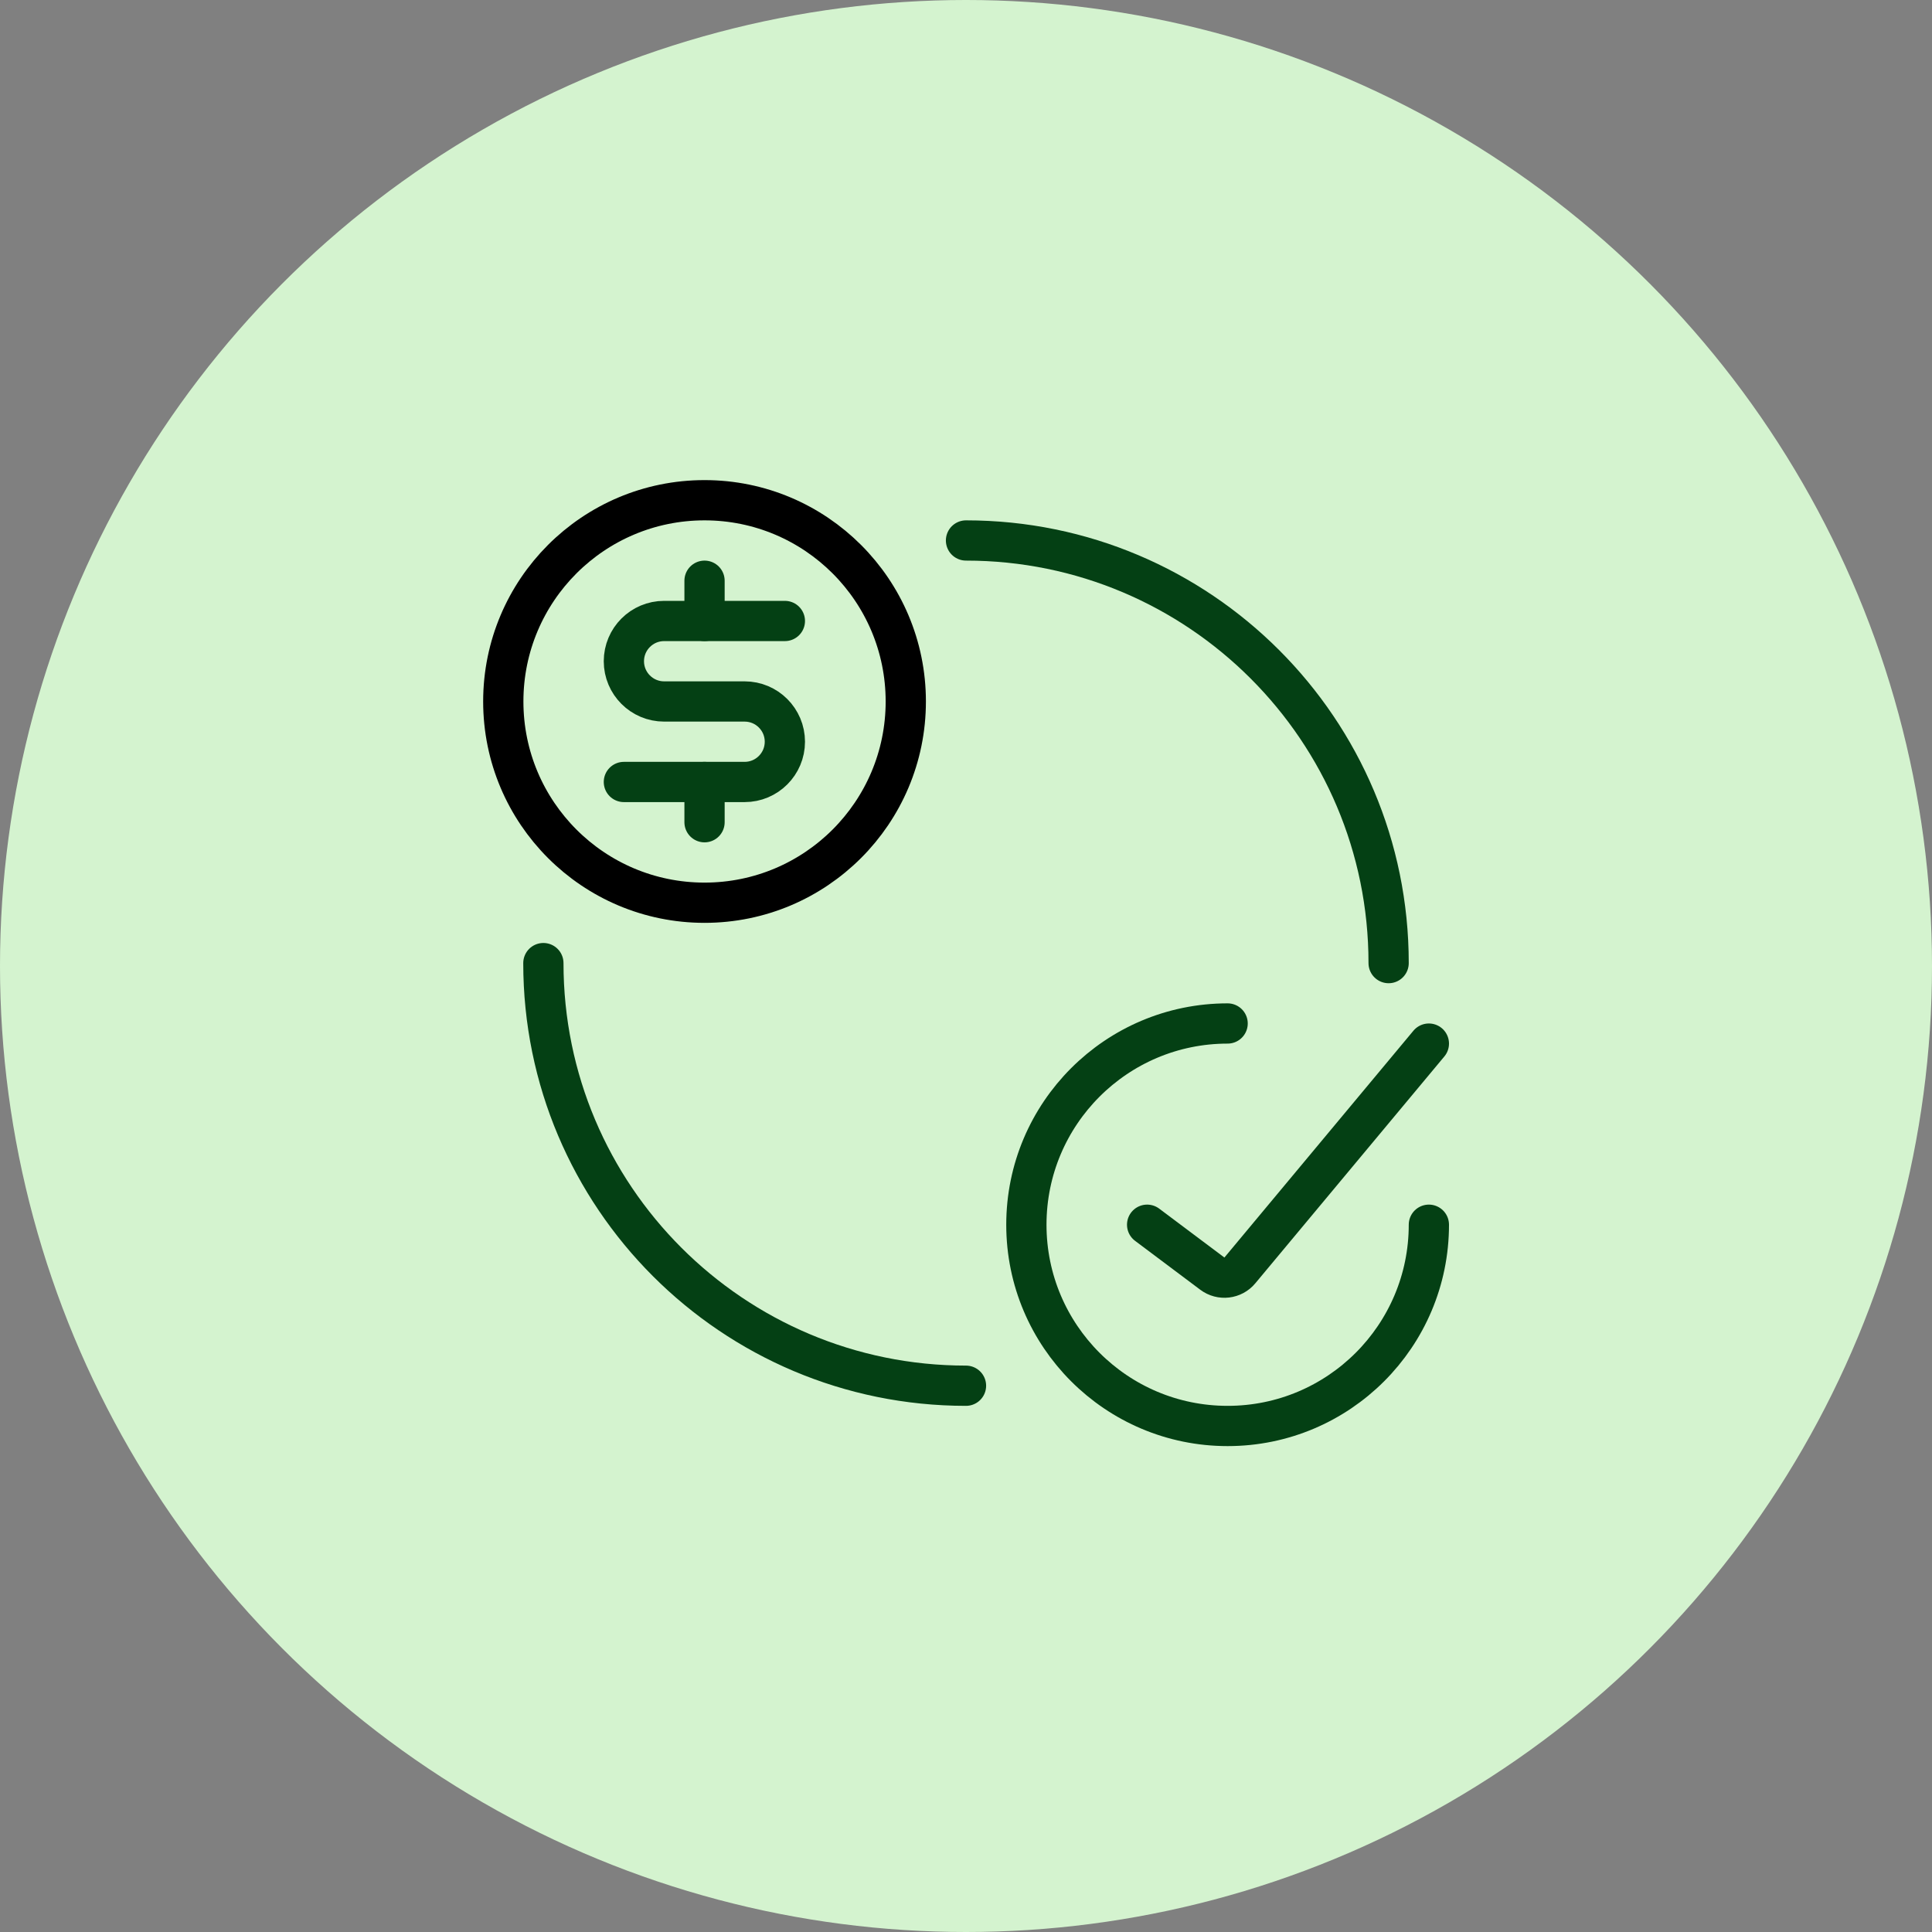
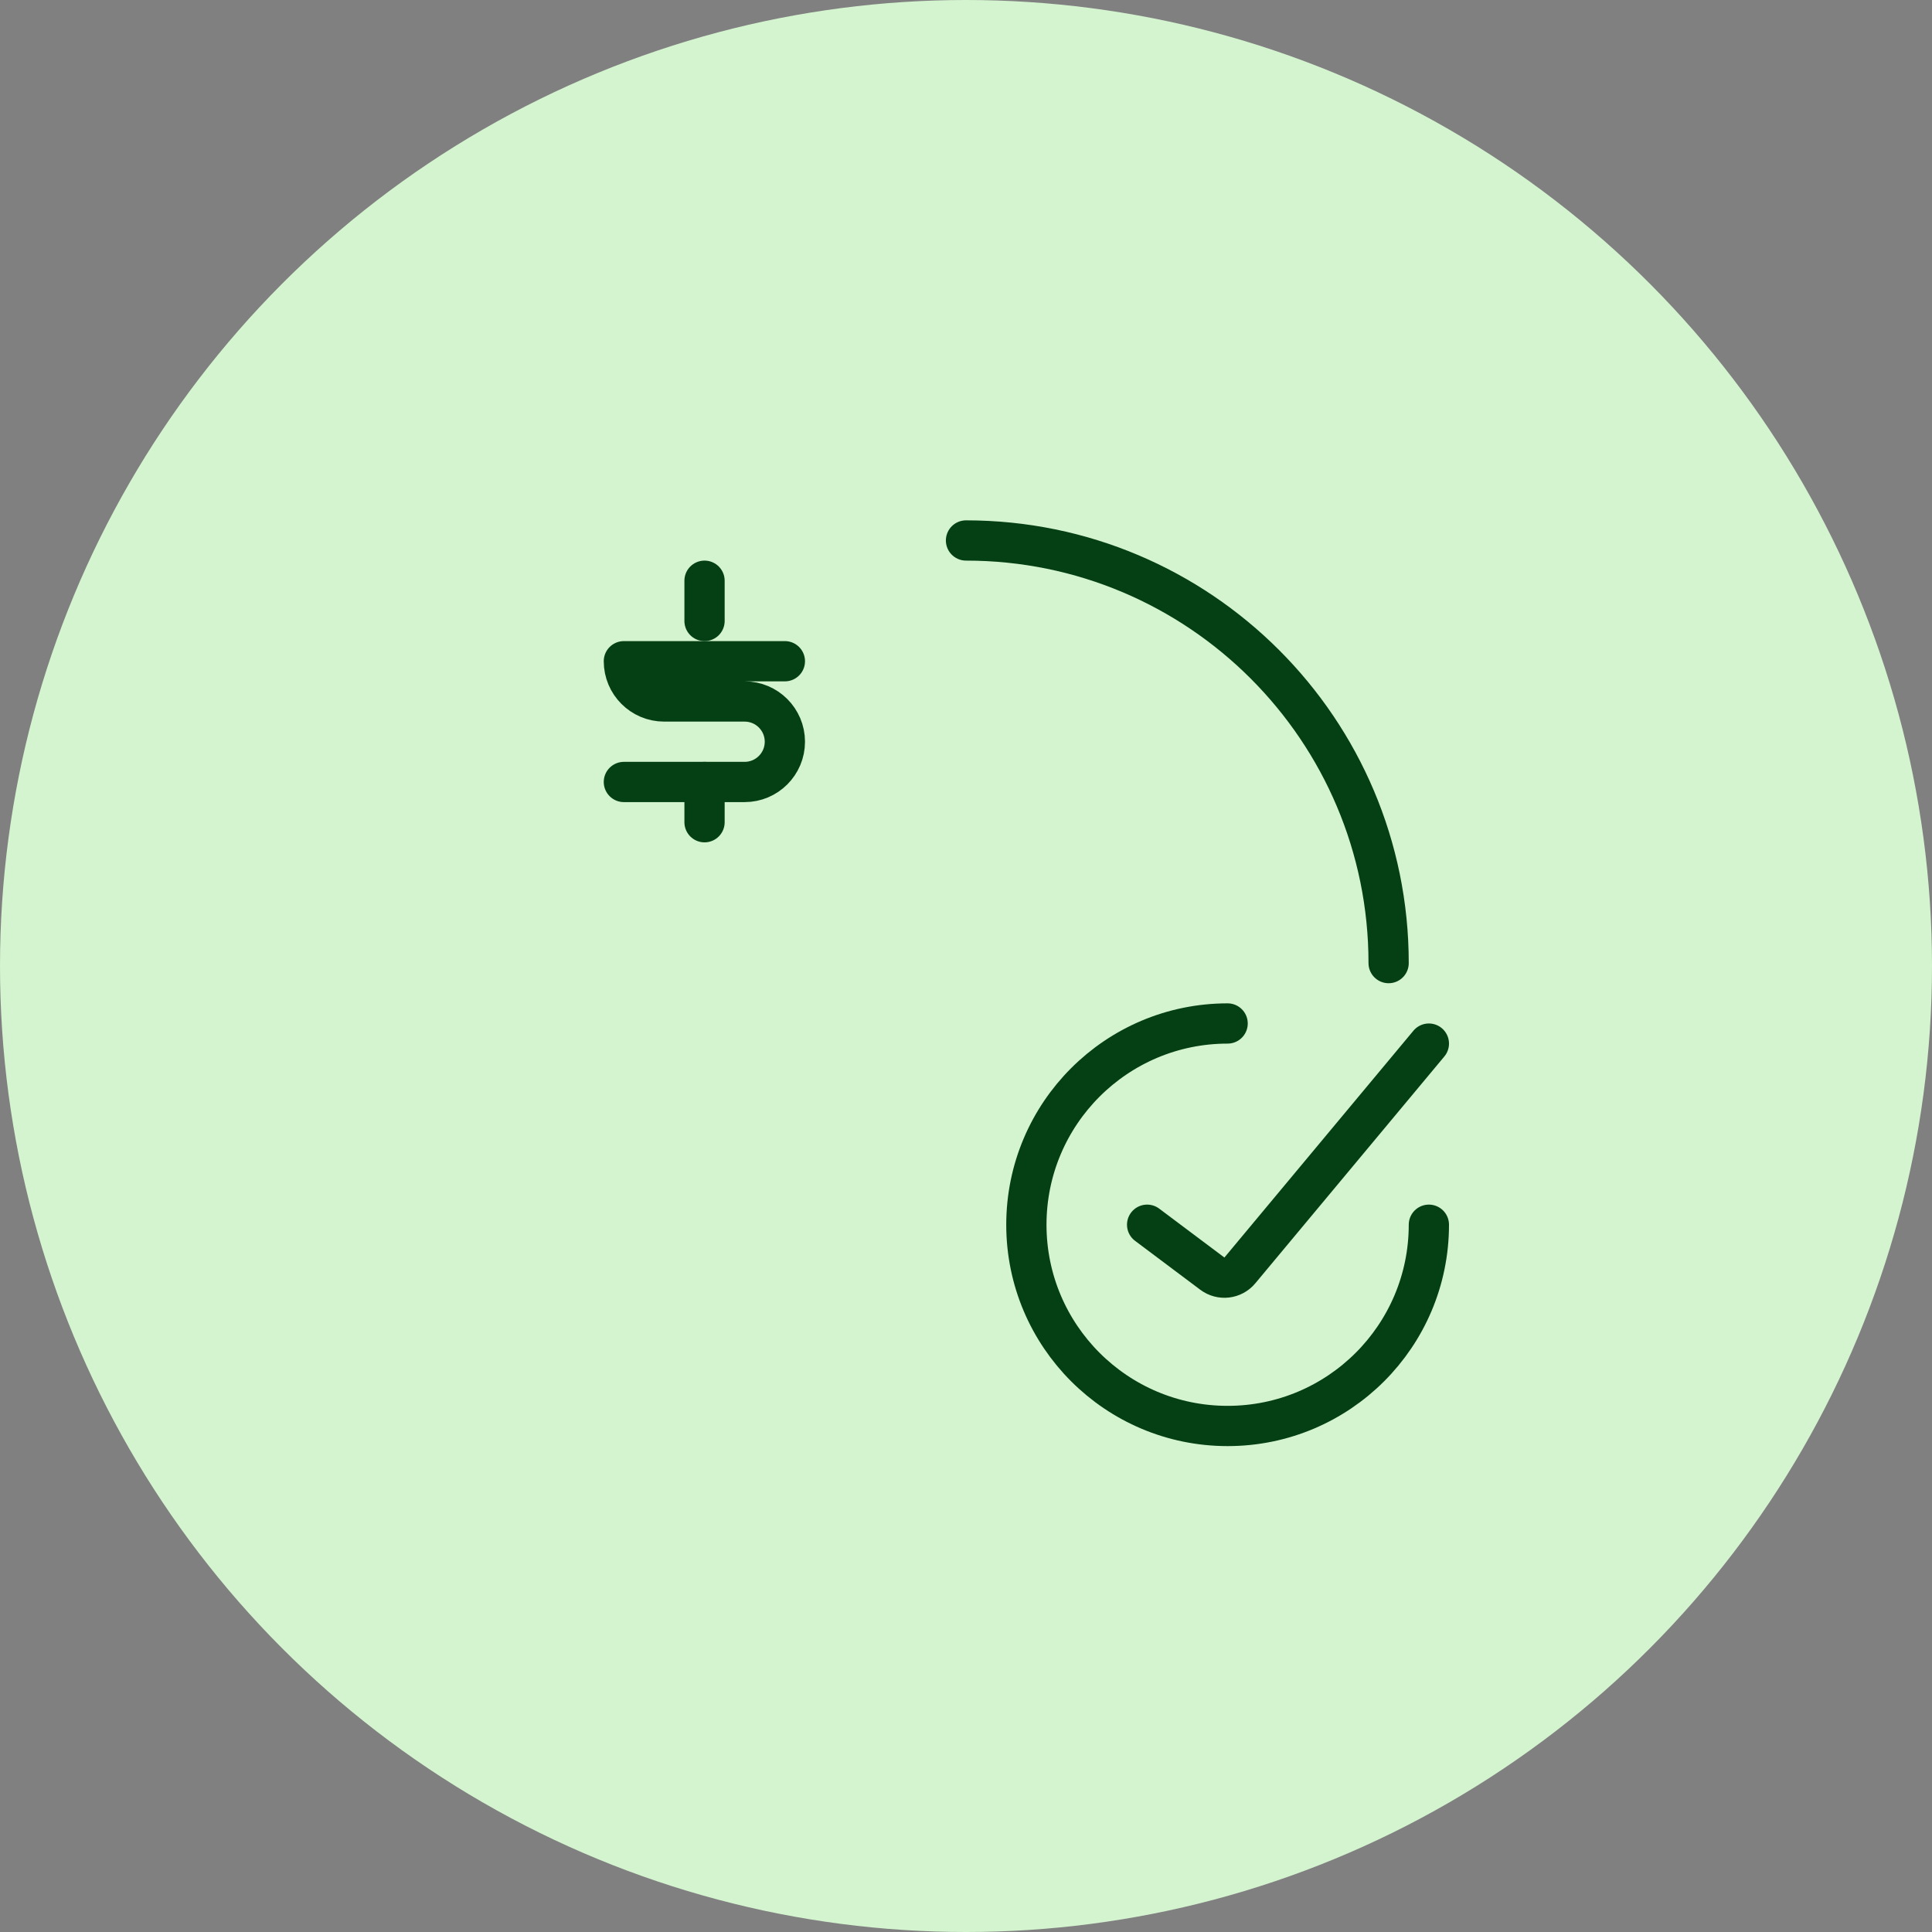
<svg xmlns="http://www.w3.org/2000/svg" width="48" height="48" viewBox="0 0 48 48" fill="none">
  <rect x="0" y="0" width="48" height="48" fill="#808080" stroke="none" />
  <circle cx="24" cy="24" r="24" fill="#D4F3CF" />
  <path d="M35.5 30.428C35.5 33.19 33.261 35.428 30.5 35.428C27.739 35.428 25.5 33.19 25.5 30.428C25.5 27.667 27.739 25.428 30.5 25.428" stroke="#044014" stroke-linecap="round" stroke-linejoin="round" />
  <path d="M28.5 30.428L30.12 31.643C30.333 31.803 30.634 31.768 30.804 31.563L35.5 25.928" stroke="#044014" stroke-linecap="round" stroke-linejoin="round" />
-   <path fill-rule="evenodd" clip-rule="evenodd" d="M17.504 22.428C20.265 22.428 22.504 20.19 22.504 17.428C22.504 14.667 20.265 12.428 17.504 12.428C14.742 12.428 12.504 14.667 12.504 17.428C12.504 20.19 14.742 22.428 17.504 22.428Z" stroke="black" stroke-linecap="round" stroke-linejoin="round" />
  <path d="M17.504 19.428V20.428" stroke="#044014" stroke-linecap="round" stroke-linejoin="round" />
  <path d="M17.504 14.428V15.428" stroke="#044014" stroke-linecap="round" stroke-linejoin="round" />
-   <path d="M15.5 19.428H18.5C19.052 19.428 19.5 18.98 19.5 18.428C19.5 17.876 19.052 17.428 18.5 17.428H16.5C15.948 17.428 15.5 16.98 15.5 16.428C15.5 15.876 15.948 15.428 16.5 15.428H19.5" stroke="#044014" stroke-linecap="round" stroke-linejoin="round" />
-   <path d="M24 34.428C18.201 34.428 13.5 29.727 13.5 23.928" stroke="#044014" stroke-linecap="round" stroke-linejoin="round" />
+   <path d="M15.5 19.428H18.5C19.052 19.428 19.5 18.98 19.5 18.428C19.5 17.876 19.052 17.428 18.5 17.428H16.5C15.948 17.428 15.5 16.98 15.5 16.428H19.5" stroke="#044014" stroke-linecap="round" stroke-linejoin="round" />
  <path d="M24 13.428C29.799 13.428 34.5 18.129 34.5 23.928" stroke="#044014" stroke-linecap="round" stroke-linejoin="round" />
</svg>